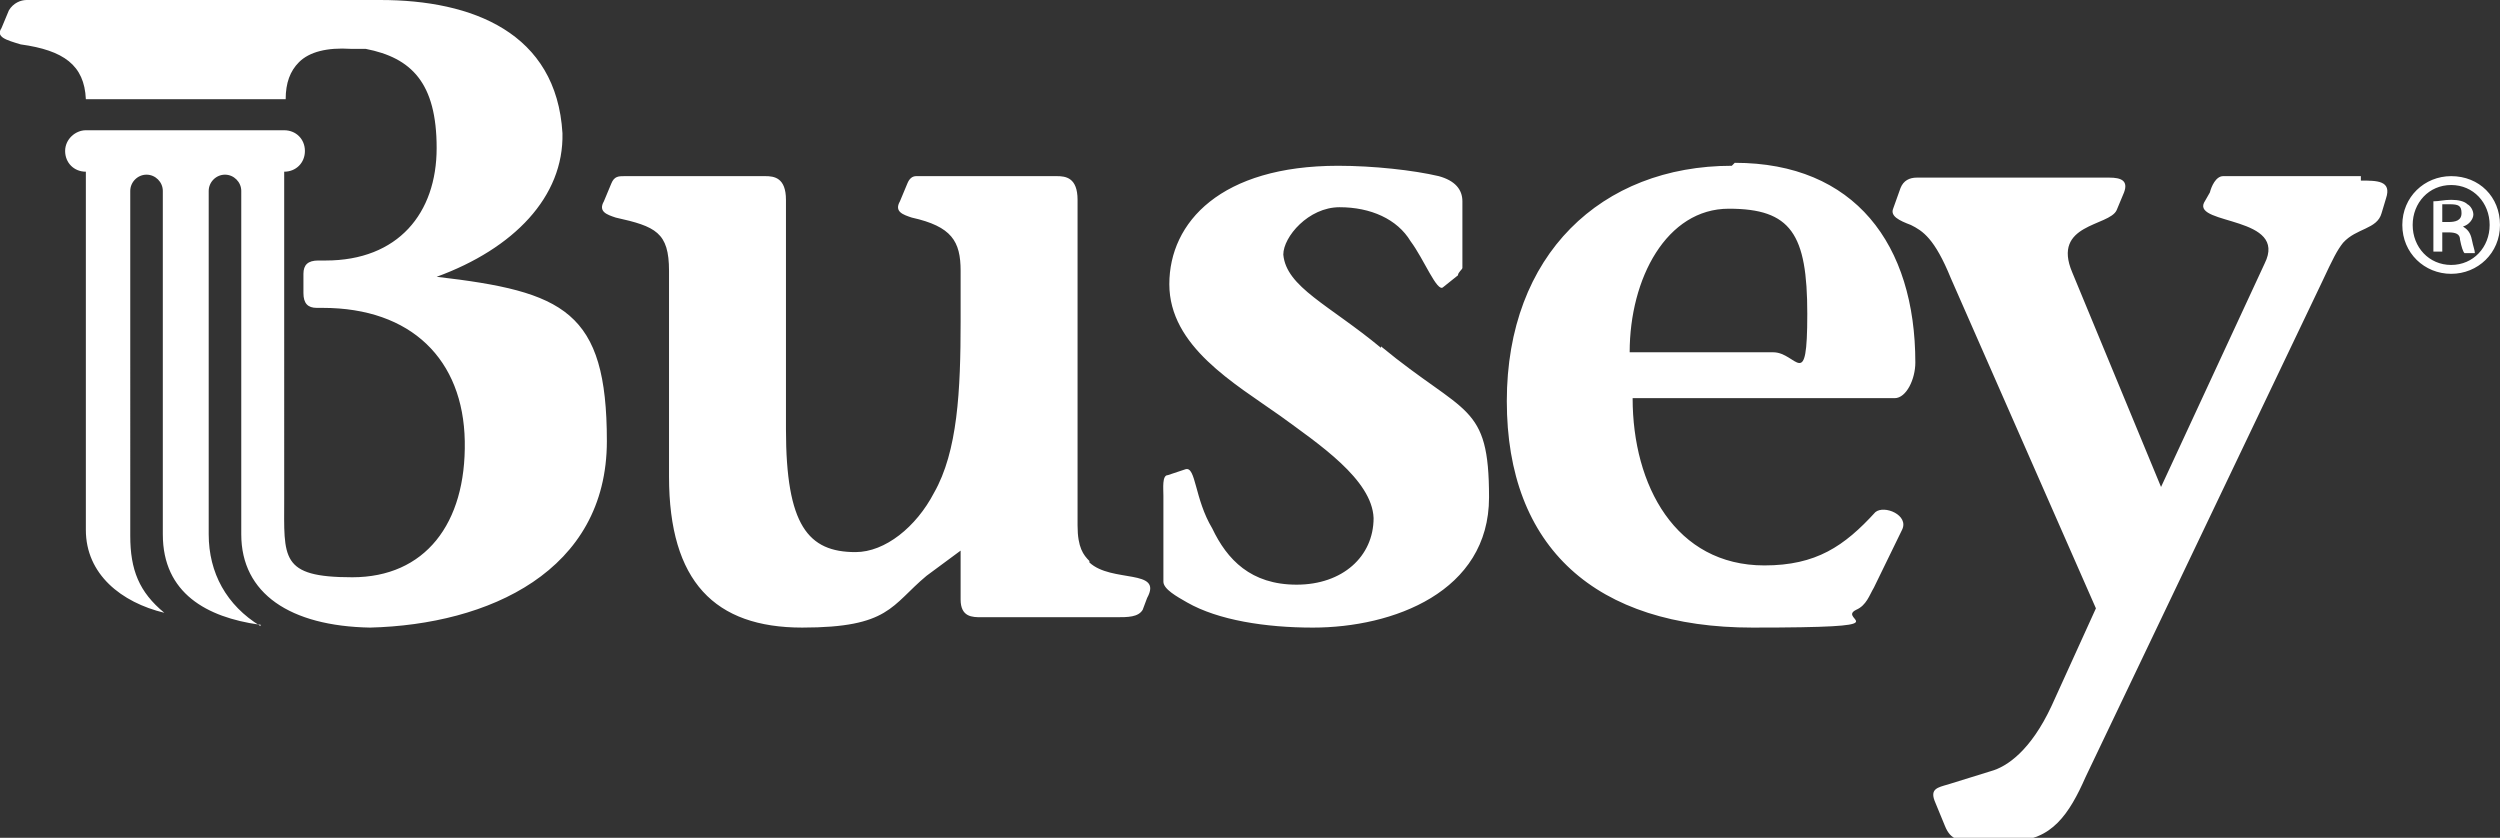
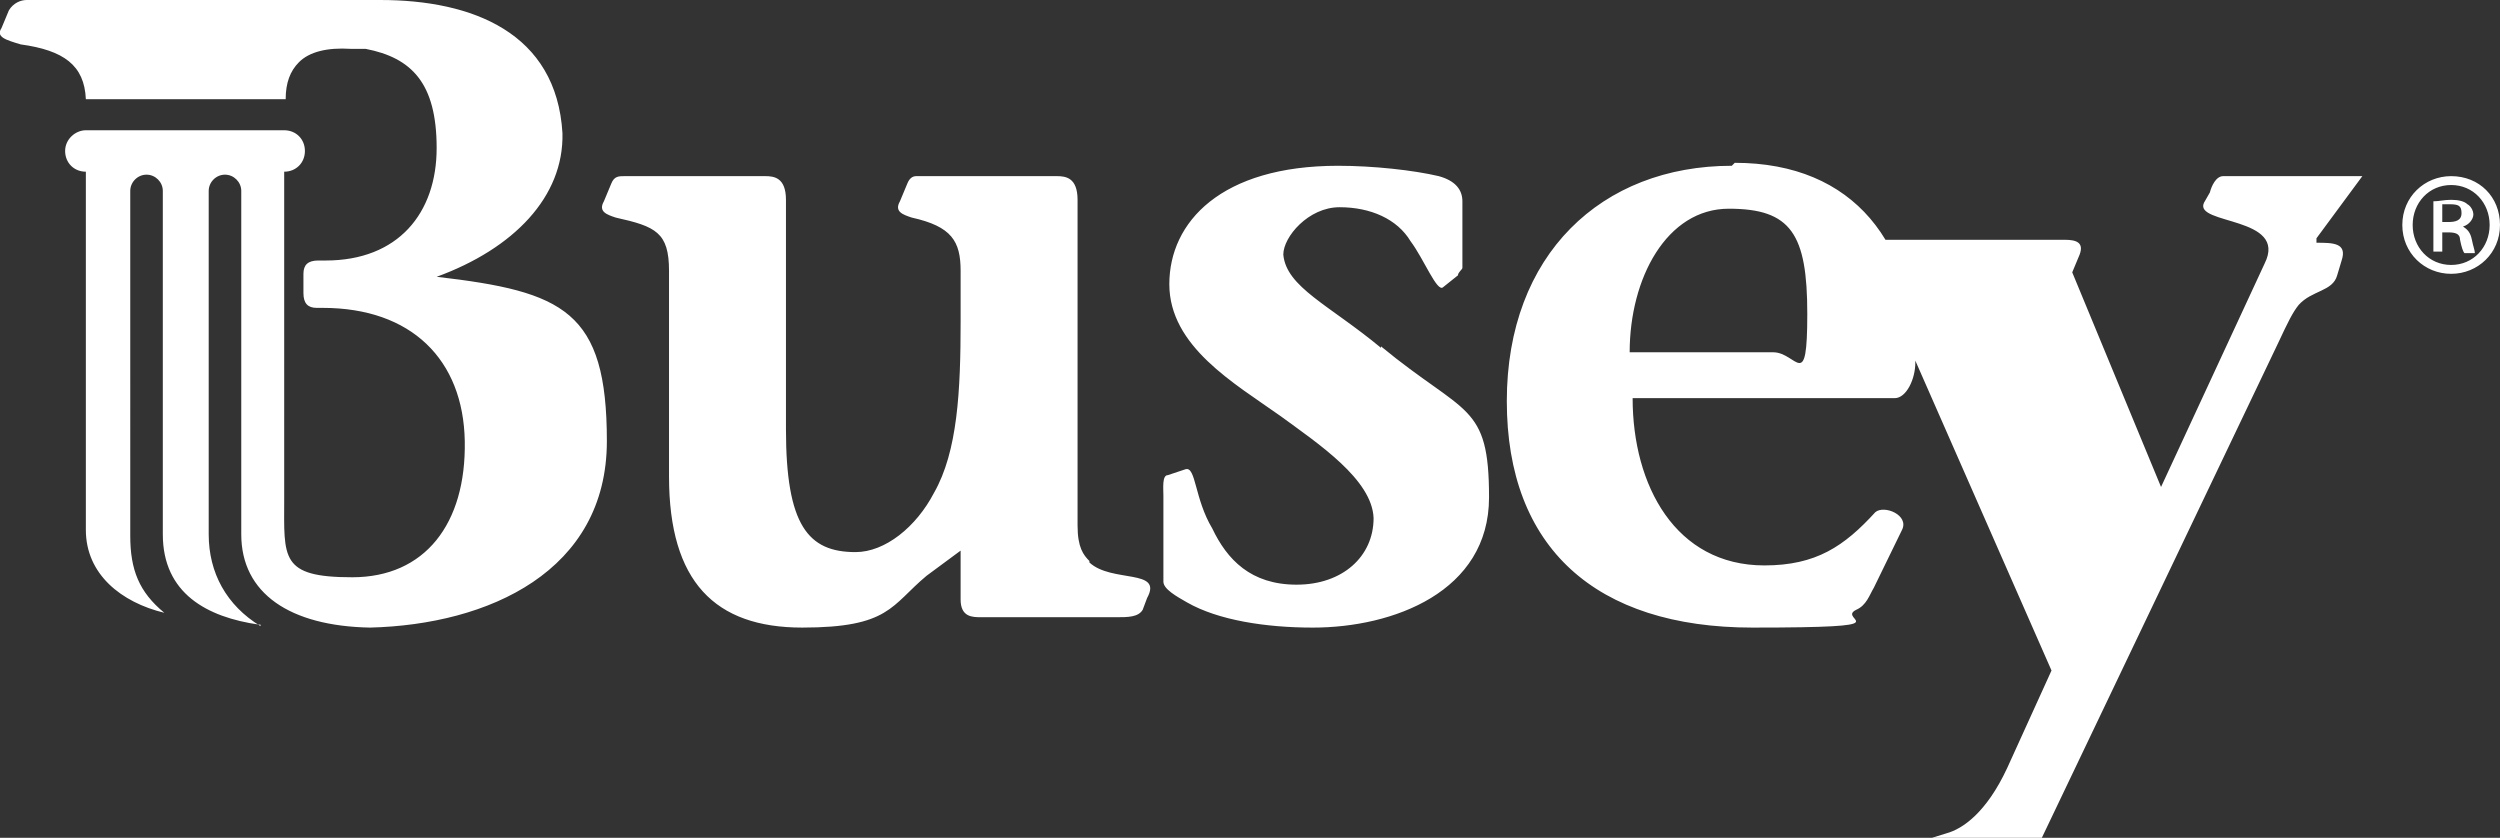
<svg xmlns="http://www.w3.org/2000/svg" id="Layer_1" version="1.1" viewBox="0 0 168.9 56.6">
  <rect x="0" y="0" width="168.9" height="56.6" fill="#333333" stroke="none" />
  <defs>
    <style>
      .st0 {
        fill: #fff;
      }
    </style>
  </defs>
-   <path class="st0" d="M165.6,11.9c1.9,0,3.3,1.4,3.3,3.3s-1.5,3.3-3.3,3.3-3.3-1.4-3.3-3.3,1.5-3.3,3.3-3.3h0ZM165.6,12.5c-1.5,0-2.6,1.2-2.6,2.7s1.1,2.7,2.6,2.7,2.6-1.2,2.6-2.7-1.1-2.7-2.6-2.7h0ZM165,17h-.6v-3.4c.4,0,.7-.1,1.2-.1s.9.1,1.1.3c.2.1.4.4.4.7s-.3.7-.7.8h0c.3.2.5.4.6.9.1.5.2.7.2.9h-.7c-.1-.1-.2-.4-.3-.9,0-.4-.3-.5-.8-.5h-.4v1.4h0ZM165,15h.4c.5,0,.9-.1.9-.6s-.2-.6-.8-.6-.4,0-.5,0v1.1h0ZM73.6,37.9c-.4-.4-.8-.9-.8-2.4V13.5c0-1.5-.8-1.6-1.4-1.6h-9.5q-.4,0-.6.5l-.5,1.2c-.4.7.2.9.8,1.1,2.7.6,3.3,1.6,3.3,3.6v3.4c0,4.7-.2,8.8-1.8,11.6-1.2,2.3-3.3,4-5.3,4-3.2,0-4.7-1.8-4.7-8.3v-15.5c0-1.5-.8-1.6-1.4-1.6h-9.5c-.4,0-.7,0-.9.5l-.5,1.2c-.4.7.2.9.8,1.1,2.7.6,3.6,1,3.6,3.6v13.9c0,7.1,3.1,10.2,9,10.2s6-1.5,8.4-3.5l2.3-1.7v3.3c0,1.2.8,1.2,1.4,1.2h9.1c.8,0,1.5,0,1.8-.5l.3-.8c1.1-2-2.4-1-3.9-2.4h0ZM93.3,23.5c-3.5-2.9-6.4-4.1-6.6-6.3,0-1.2,1.7-3.2,3.8-3.2s3.9.8,4.8,2.3c.9,1.2,1.8,3.5,2.2,3.1l1-.8c0-.2.3-.4.3-.5v-4.5c0-.8-.5-1.4-1.6-1.7-1.7-.4-4.4-.7-6.8-.7-7.9,0-11.4,3.8-11.4,8s4.4,6.7,7.5,8.9c2.6,1.9,6.2,4.3,6.3,6.9,0,2.6-2.1,4.5-5.2,4.5s-4.7-1.7-5.7-3.8c-1.2-2-1.1-4.2-1.8-4l-1.2.4c-.4,0-.3.9-.3,1.4v5.8c0,.5.9,1,1.6,1.4,2.1,1.2,5.3,1.7,8.5,1.7,5.4,0,11.9-2.4,11.9-8.8s-1.6-5.5-7.3-10.2h0ZM159.6,11.9h-9.4c-.5,0-.8.7-.9,1.1l-.4.7c-.7,1.5,5.7.9,4.1,4.1l-7,15.1-6-14.5c-1.4-3.3,2.5-3.1,3-4.2l.5-1.2c.3-.8-.2-1-1-1h-13c-.5,0-.9.2-1.1.7l-.5,1.4c-.2.5.4.8,1.2,1.1.8.4,1.6.9,2.7,3.6l9.8,22.3-3,6.6c-1.4,3-3,4.1-4.1,4.4l-2.9.9c-.7.2-1.2.3-.9,1.1l.7,1.7c.4,1,1,1,1.9,1h2.7c2.6,0,3.8-1.8,4.9-4.3l16-33.5c.7-1.5,1-2.1,1.4-2.6.9-1,2.3-.9,2.6-2l.3-1c.4-1.2-.6-1.2-1.7-1.2v-.3ZM117,11.2c-8.8,0-15.2,6-15.2,15.9s6,15.3,16.6,15.3,5.6-.5,7-1.2c.7-.3.9-1,1.2-1.5l1.9-3.9c.5-1-1.2-1.7-1.8-1.2-2.1,2.3-4,3.6-7.5,3.6-6,0-8.9-5.4-8.9-11.3h17.7c.8,0,1.4-1.3,1.4-2.4,0-8-4.1-13.5-12.2-13.5l-.2.2ZM119.8,23.8h-9.7c0-5,2.5-9.7,6.7-9.7s5.3,1.7,5.3,7.1-.7,2.6-2.3,2.6ZM17.6,42.3c-2.3-1.4-3.5-3.6-3.5-6.2V12.9c0-.6.5-1.1,1.1-1.1s1.1.5,1.1,1.1v23.2c0,4,3.3,6.2,8.7,6.3,8-.2,16-3.8,16-12.6s-2.9-10.1-11.5-11.1h0c5.2-1.9,8.6-5.4,8.5-9.7-.4-6.8-6.1-9-12.3-9H1.8c-.4,0-.9.2-1.2.7L.1,1.9c-.4.6.3.8,1.3,1.1,2.9.4,4.3,1.4,4.4,3.7h13.5c0-1.1.3-1.9.9-2.5.7-.7,1.9-1,3.5-.9h1c3.1.6,4.8,2.3,4.8,6.7s-2.6,7.6-7.5,7.6h-.5c-.7,0-1,.3-1,.9v1.3c0,.7.3,1,.9,1h.4c6,0,9.5,3.5,9.6,9,.1,5.6-2.7,9.2-7.6,9.2s-4.6-1.3-4.6-5.3V11.6c.8,0,1.4-.6,1.4-1.4s-.6-1.4-1.4-1.4H5.8c-.7,0-1.4.6-1.4,1.4s.6,1.4,1.4,1.4v24.2c0,3,2.4,4.9,5.3,5.6-1.7-1.4-2.3-2.9-2.3-5.2V12.9c0-.6.5-1.1,1.1-1.1s1.1.5,1.1,1.1v23.2c0,4,3,5.6,6.5,6.1h.1Z" />
+   <path class="st0" d="M165.6,11.9c1.9,0,3.3,1.4,3.3,3.3s-1.5,3.3-3.3,3.3-3.3-1.4-3.3-3.3,1.5-3.3,3.3-3.3h0ZM165.6,12.5c-1.5,0-2.6,1.2-2.6,2.7s1.1,2.7,2.6,2.7,2.6-1.2,2.6-2.7-1.1-2.7-2.6-2.7h0ZM165,17h-.6v-3.4c.4,0,.7-.1,1.2-.1s.9.1,1.1.3c.2.1.4.4.4.7s-.3.7-.7.8h0c.3.2.5.4.6.9.1.5.2.7.2.9h-.7c-.1-.1-.2-.4-.3-.9,0-.4-.3-.5-.8-.5h-.4v1.4h0ZM165,15h.4c.5,0,.9-.1.9-.6s-.2-.6-.8-.6-.4,0-.5,0v1.1h0ZM73.6,37.9c-.4-.4-.8-.9-.8-2.4V13.5c0-1.5-.8-1.6-1.4-1.6h-9.5q-.4,0-.6.5l-.5,1.2c-.4.7.2.9.8,1.1,2.7.6,3.3,1.6,3.3,3.6v3.4c0,4.7-.2,8.8-1.8,11.6-1.2,2.3-3.3,4-5.3,4-3.2,0-4.7-1.8-4.7-8.3v-15.5c0-1.5-.8-1.6-1.4-1.6h-9.5c-.4,0-.7,0-.9.5l-.5,1.2c-.4.7.2.9.8,1.1,2.7.6,3.6,1,3.6,3.6v13.9c0,7.1,3.1,10.2,9,10.2s6-1.5,8.4-3.5l2.3-1.7v3.3c0,1.2.8,1.2,1.4,1.2h9.1c.8,0,1.5,0,1.8-.5l.3-.8c1.1-2-2.4-1-3.9-2.4h0ZM93.3,23.5c-3.5-2.9-6.4-4.1-6.6-6.3,0-1.2,1.7-3.2,3.8-3.2s3.9.8,4.8,2.3c.9,1.2,1.8,3.5,2.2,3.1l1-.8c0-.2.3-.4.3-.5v-4.5c0-.8-.5-1.4-1.6-1.7-1.7-.4-4.4-.7-6.8-.7-7.9,0-11.4,3.8-11.4,8s4.4,6.7,7.5,8.9c2.6,1.9,6.2,4.3,6.3,6.9,0,2.6-2.1,4.5-5.2,4.5s-4.7-1.7-5.7-3.8c-1.2-2-1.1-4.2-1.8-4l-1.2.4c-.4,0-.3.9-.3,1.4v5.8c0,.5.9,1,1.6,1.4,2.1,1.2,5.3,1.7,8.5,1.7,5.4,0,11.9-2.4,11.9-8.8s-1.6-5.5-7.3-10.2h0ZM159.6,11.9h-9.4c-.5,0-.8.7-.9,1.1l-.4.7c-.7,1.5,5.7.9,4.1,4.1l-7,15.1-6-14.5l.5-1.2c.3-.8-.2-1-1-1h-13c-.5,0-.9.2-1.1.7l-.5,1.4c-.2.5.4.8,1.2,1.1.8.4,1.6.9,2.7,3.6l9.8,22.3-3,6.6c-1.4,3-3,4.1-4.1,4.4l-2.9.9c-.7.2-1.2.3-.9,1.1l.7,1.7c.4,1,1,1,1.9,1h2.7c2.6,0,3.8-1.8,4.9-4.3l16-33.5c.7-1.5,1-2.1,1.4-2.6.9-1,2.3-.9,2.6-2l.3-1c.4-1.2-.6-1.2-1.7-1.2v-.3ZM117,11.2c-8.8,0-15.2,6-15.2,15.9s6,15.3,16.6,15.3,5.6-.5,7-1.2c.7-.3.9-1,1.2-1.5l1.9-3.9c.5-1-1.2-1.7-1.8-1.2-2.1,2.3-4,3.6-7.5,3.6-6,0-8.9-5.4-8.9-11.3h17.7c.8,0,1.4-1.3,1.4-2.4,0-8-4.1-13.5-12.2-13.5l-.2.2ZM119.8,23.8h-9.7c0-5,2.5-9.7,6.7-9.7s5.3,1.7,5.3,7.1-.7,2.6-2.3,2.6ZM17.6,42.3c-2.3-1.4-3.5-3.6-3.5-6.2V12.9c0-.6.5-1.1,1.1-1.1s1.1.5,1.1,1.1v23.2c0,4,3.3,6.2,8.7,6.3,8-.2,16-3.8,16-12.6s-2.9-10.1-11.5-11.1h0c5.2-1.9,8.6-5.4,8.5-9.7-.4-6.8-6.1-9-12.3-9H1.8c-.4,0-.9.2-1.2.7L.1,1.9c-.4.6.3.8,1.3,1.1,2.9.4,4.3,1.4,4.4,3.7h13.5c0-1.1.3-1.9.9-2.5.7-.7,1.9-1,3.5-.9h1c3.1.6,4.8,2.3,4.8,6.7s-2.6,7.6-7.5,7.6h-.5c-.7,0-1,.3-1,.9v1.3c0,.7.3,1,.9,1h.4c6,0,9.5,3.5,9.6,9,.1,5.6-2.7,9.2-7.6,9.2s-4.6-1.3-4.6-5.3V11.6c.8,0,1.4-.6,1.4-1.4s-.6-1.4-1.4-1.4H5.8c-.7,0-1.4.6-1.4,1.4s.6,1.4,1.4,1.4v24.2c0,3,2.4,4.9,5.3,5.6-1.7-1.4-2.3-2.9-2.3-5.2V12.9c0-.6.5-1.1,1.1-1.1s1.1.5,1.1,1.1v23.2c0,4,3,5.6,6.5,6.1h.1Z" />
</svg>